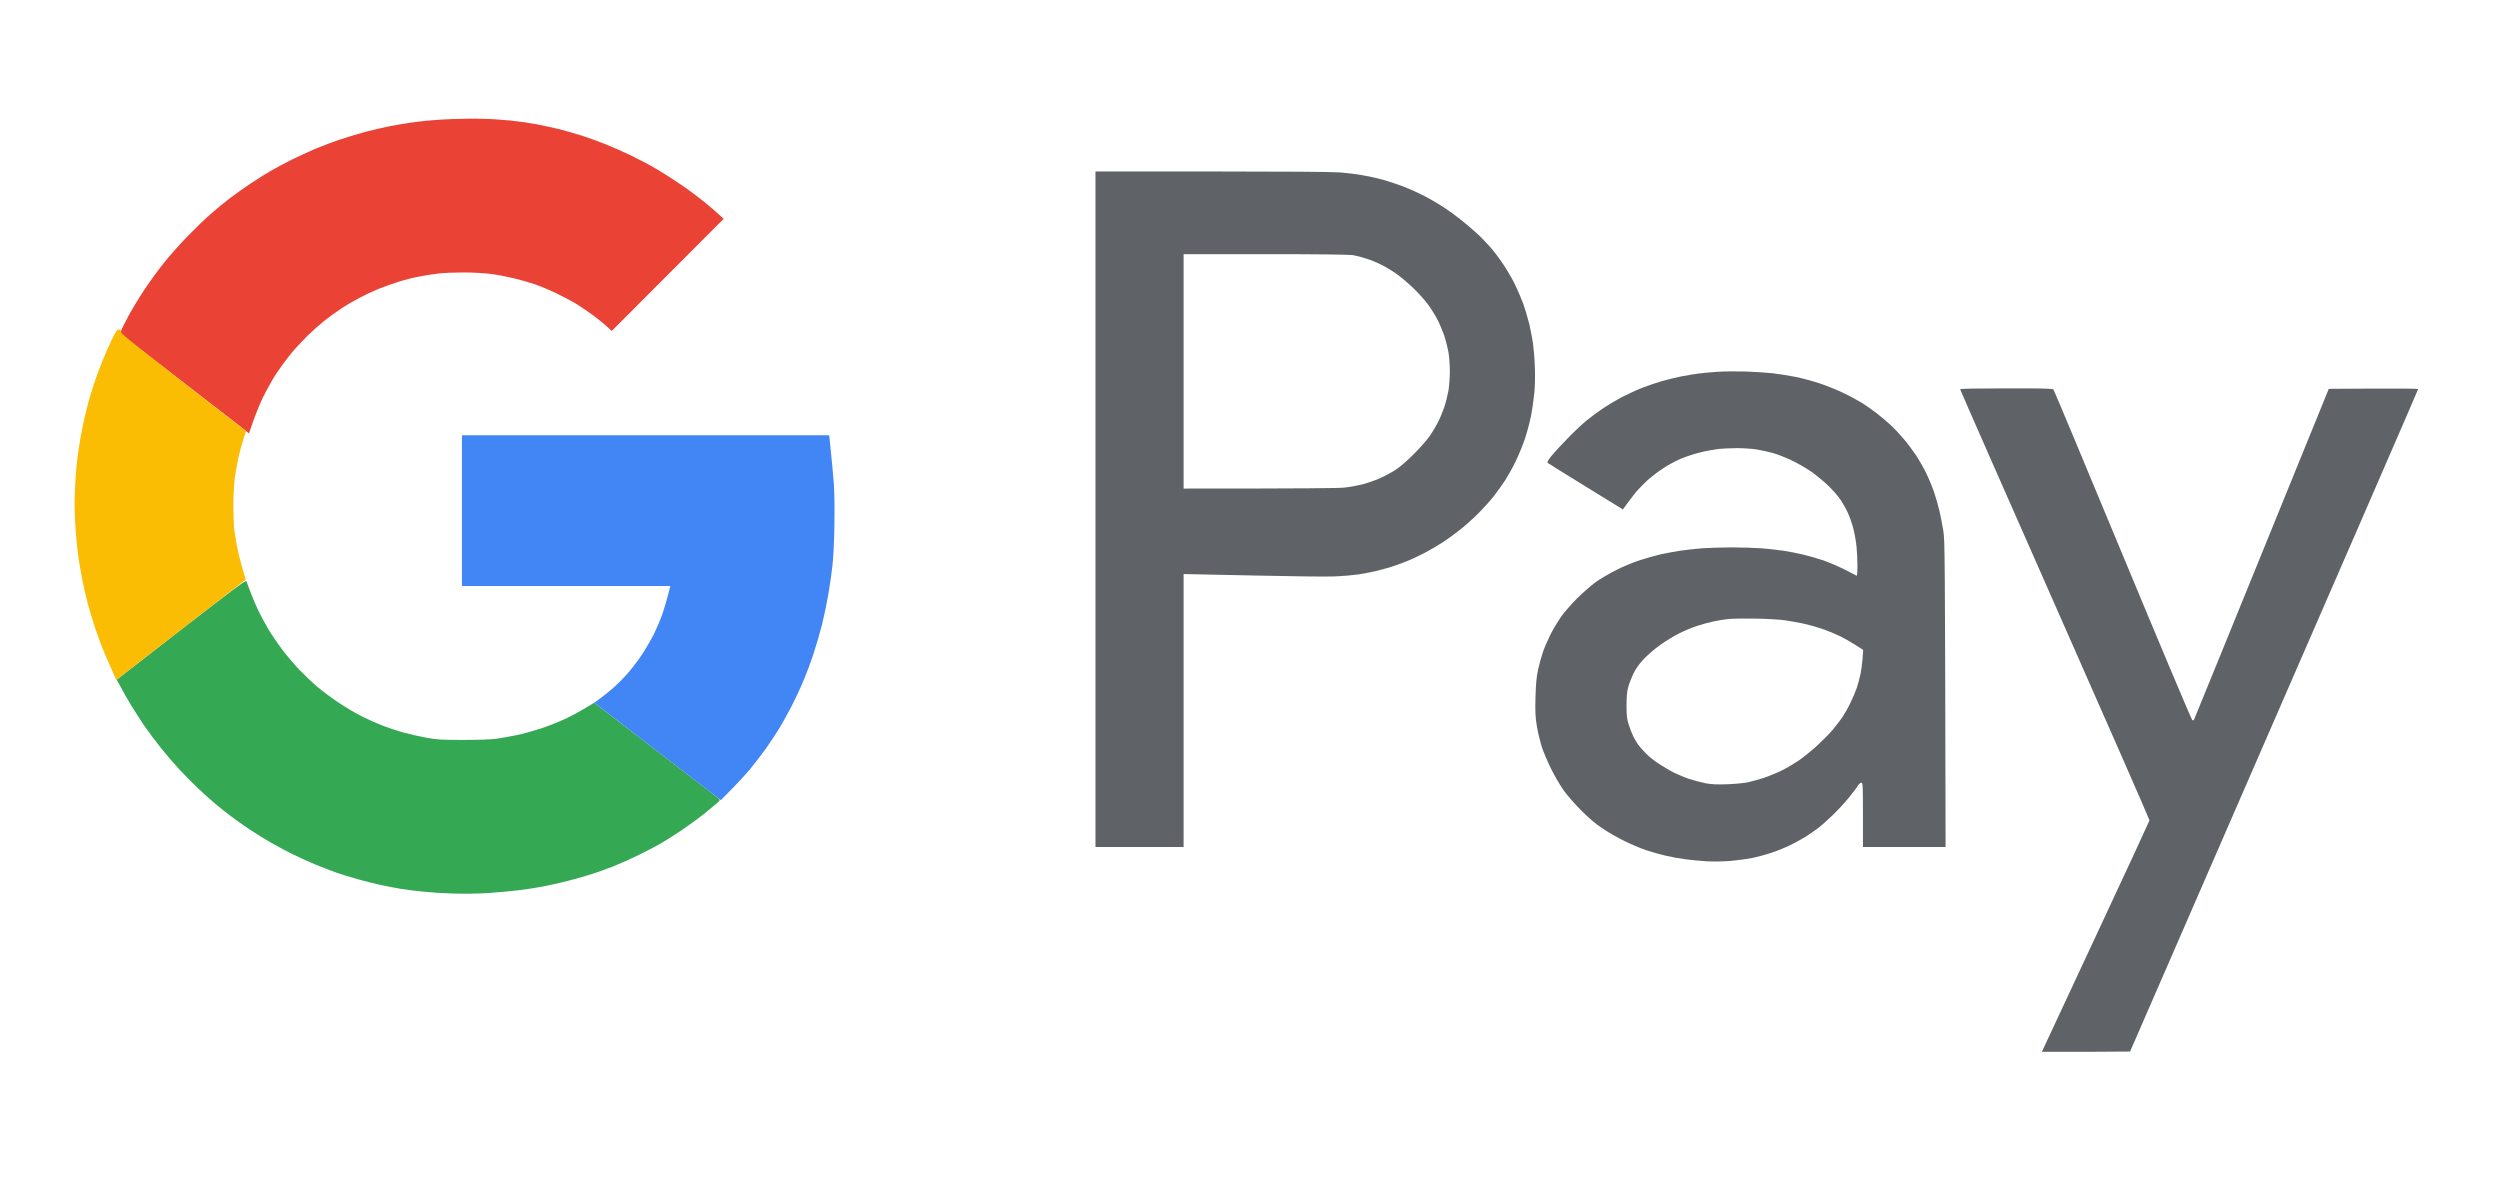
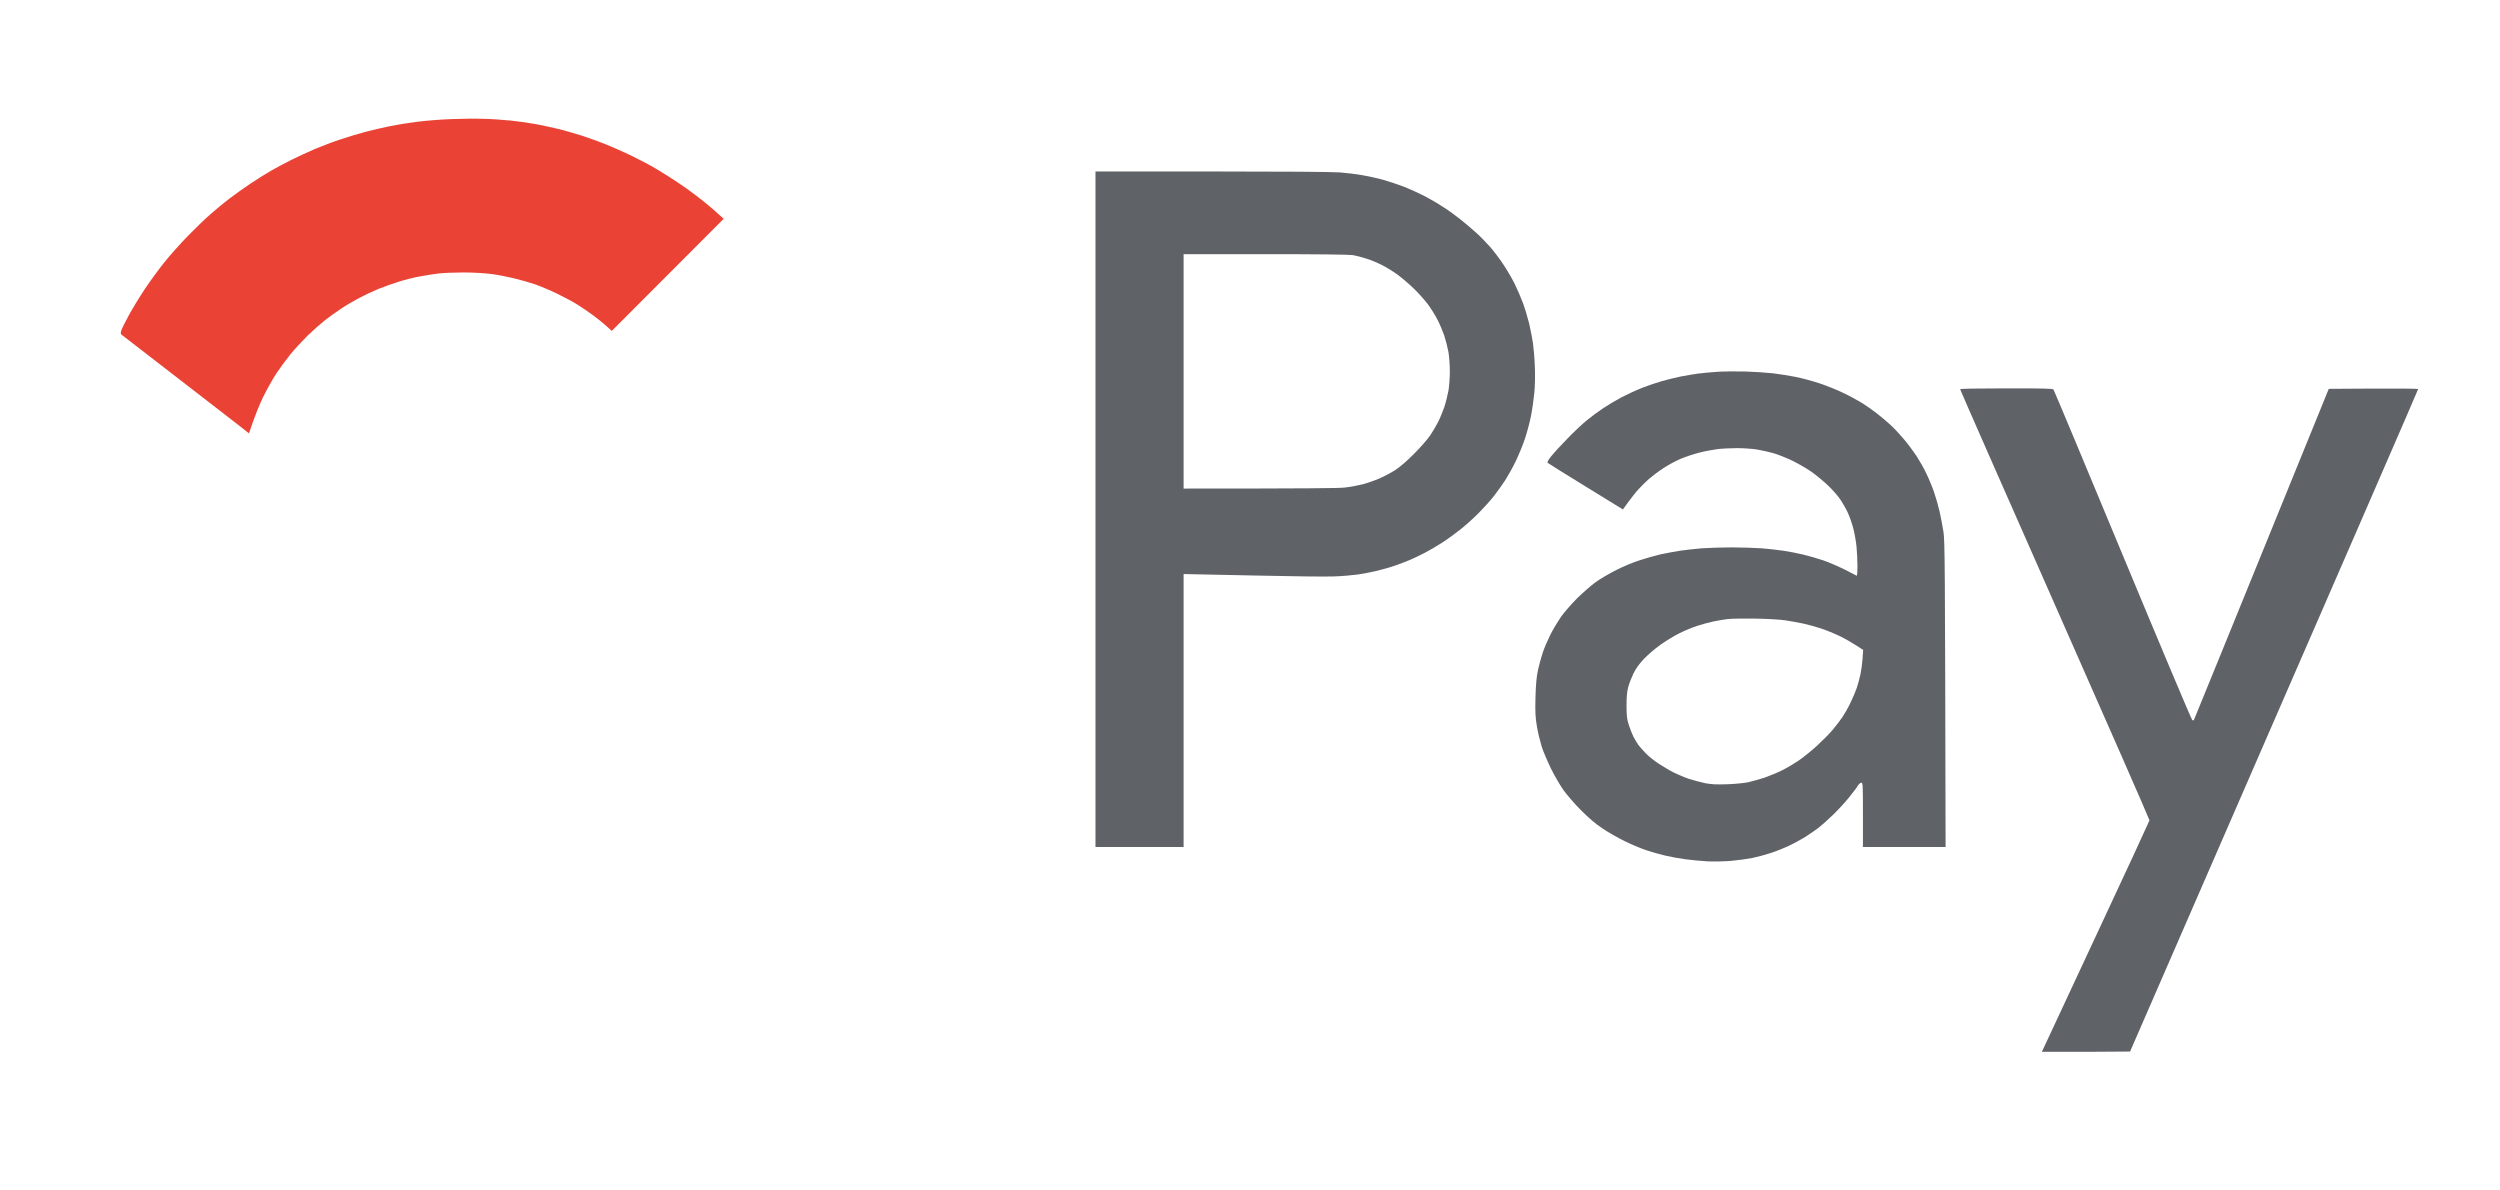
<svg xmlns="http://www.w3.org/2000/svg" width="63" height="30" viewBox="0 0 63 30" fill="none">
  <path d="M10.519 3.068C10.737 3.04 11.121 3.01 11.375 3.001C11.63 2.991 11.993 2.987 12.185 2.994C12.375 2.998 12.682 3.019 12.867 3.038C13.053 3.056 13.344 3.098 13.515 3.13C13.686 3.163 13.952 3.221 14.105 3.258C14.258 3.297 14.512 3.371 14.672 3.422C14.832 3.473 15.091 3.568 15.25 3.631C15.41 3.693 15.69 3.818 15.875 3.906C16.06 3.997 16.303 4.122 16.419 4.186C16.534 4.254 16.726 4.369 16.846 4.446C16.967 4.522 17.175 4.661 17.309 4.756C17.443 4.851 17.652 5.011 17.772 5.108C17.892 5.206 18.047 5.338 18.237 5.514L15.417 8.339L15.292 8.226C15.225 8.163 15.077 8.043 14.961 7.957C14.845 7.872 14.665 7.746 14.556 7.679C14.447 7.61 14.214 7.485 14.036 7.399C13.858 7.313 13.603 7.207 13.469 7.16C13.335 7.116 13.096 7.047 12.937 7.01C12.777 6.971 12.523 6.922 12.37 6.903C12.21 6.883 11.917 6.866 11.676 6.866C11.447 6.866 11.165 6.878 11.051 6.892C10.938 6.906 10.73 6.938 10.589 6.964C10.447 6.989 10.214 7.047 10.068 7.093C9.922 7.137 9.689 7.221 9.548 7.276C9.406 7.334 9.184 7.438 9.05 7.51C8.916 7.58 8.708 7.702 8.588 7.784C8.467 7.865 8.284 7.994 8.183 8.075C8.081 8.156 7.884 8.33 7.745 8.464C7.609 8.601 7.41 8.814 7.308 8.942C7.206 9.069 7.049 9.282 6.961 9.416C6.873 9.551 6.725 9.815 6.63 10.007C6.538 10.197 6.42 10.482 6.274 10.922L6.165 10.834C6.103 10.785 5.388 10.229 4.574 9.602C3.759 8.974 3.079 8.448 3.063 8.434C3.038 8.414 3.038 8.39 3.056 8.328C3.07 8.284 3.156 8.11 3.246 7.946C3.336 7.781 3.516 7.482 3.648 7.286C3.78 7.089 4 6.785 4.139 6.614C4.275 6.442 4.544 6.141 4.736 5.944C4.925 5.75 5.187 5.497 5.314 5.389C5.441 5.277 5.654 5.101 5.788 4.999C5.922 4.898 6.156 4.731 6.309 4.629C6.461 4.527 6.691 4.383 6.818 4.309C6.945 4.235 7.179 4.11 7.338 4.031C7.498 3.95 7.769 3.827 7.94 3.753C8.111 3.682 8.402 3.57 8.588 3.51C8.773 3.448 9.064 3.36 9.235 3.316C9.406 3.272 9.677 3.209 9.837 3.177C9.996 3.144 10.302 3.095 10.519 3.068Z" fill="#EA4335" />
-   <path d="M3.005 17.078C3.04 17.048 3.771 16.481 4.629 15.816C5.911 14.825 6.193 14.614 6.209 14.646C6.218 14.667 6.264 14.79 6.311 14.917C6.357 15.045 6.445 15.253 6.507 15.381C6.568 15.508 6.683 15.721 6.762 15.855C6.843 15.99 6.998 16.219 7.109 16.365C7.218 16.511 7.412 16.74 7.537 16.872C7.664 17.004 7.87 17.201 7.997 17.308C8.124 17.414 8.358 17.59 8.518 17.697C8.677 17.803 8.927 17.954 9.073 18.028C9.219 18.105 9.464 18.216 9.617 18.276C9.769 18.336 10.019 18.419 10.172 18.461C10.325 18.503 10.586 18.561 10.75 18.591C11.016 18.64 11.123 18.646 11.676 18.646C12.067 18.646 12.379 18.635 12.508 18.616C12.622 18.6 12.846 18.561 13.006 18.528C13.165 18.496 13.45 18.417 13.642 18.355C13.832 18.29 14.126 18.174 14.29 18.093C14.454 18.014 14.676 17.894 14.972 17.709L16.515 18.892C17.367 19.543 18.082 20.096 18.107 20.12C18.153 20.164 18.153 20.166 18.04 20.263C17.977 20.317 17.832 20.437 17.716 20.53C17.6 20.622 17.369 20.791 17.205 20.902C17.041 21.014 16.805 21.164 16.684 21.236C16.564 21.306 16.302 21.445 16.106 21.54C15.909 21.637 15.618 21.767 15.458 21.831C15.299 21.894 15.053 21.982 14.915 22.026C14.776 22.072 14.498 22.151 14.301 22.2C14.105 22.251 13.822 22.313 13.677 22.341C13.531 22.369 13.26 22.41 13.075 22.434C12.89 22.457 12.541 22.489 12.3 22.505C12.039 22.522 11.678 22.526 11.41 22.517C11.162 22.51 10.817 22.487 10.646 22.468C10.475 22.452 10.23 22.42 10.102 22.399C9.975 22.378 9.751 22.336 9.605 22.304C9.459 22.274 9.189 22.204 9.004 22.153C8.819 22.1 8.58 22.026 8.472 21.989C8.363 21.95 8.134 21.861 7.963 21.792C7.791 21.723 7.516 21.595 7.349 21.514C7.183 21.431 6.94 21.299 6.806 21.222C6.672 21.146 6.438 21 6.285 20.898C6.133 20.796 5.924 20.65 5.823 20.571C5.721 20.495 5.543 20.354 5.429 20.259C5.316 20.164 5.112 19.981 4.978 19.853C4.844 19.726 4.638 19.515 4.518 19.388C4.4 19.26 4.194 19.022 4.06 18.855C3.928 18.691 3.741 18.438 3.643 18.299C3.549 18.16 3.4 17.928 3.315 17.79C3.229 17.651 3.109 17.444 2.942 17.129L3.005 17.078Z" fill="#34A853" />
-   <path d="M11.641 14.767V12.868V10.968H20.895L20.907 11.066C20.913 11.121 20.932 11.316 20.95 11.501C20.97 11.678 20.994 11.972 21.011 12.17L21.013 12.196C21.029 12.421 21.034 12.814 21.027 13.25C21.02 13.653 20.999 14.081 20.976 14.269C20.957 14.447 20.909 14.769 20.872 14.987C20.835 15.205 20.763 15.547 20.712 15.751C20.659 15.955 20.564 16.284 20.499 16.481C20.434 16.678 20.319 16.986 20.242 17.164C20.169 17.343 20.037 17.625 19.951 17.79C19.865 17.954 19.729 18.204 19.646 18.341C19.562 18.477 19.407 18.714 19.299 18.867C19.19 19.017 19.012 19.249 18.903 19.381C18.794 19.513 18.584 19.742 18.165 20.164L17.466 19.624C17.08 19.328 16.363 18.774 14.973 17.709L15.107 17.613C15.178 17.56 15.322 17.449 15.421 17.363C15.521 17.28 15.692 17.111 15.798 16.99C15.907 16.87 16.078 16.645 16.18 16.492C16.28 16.34 16.418 16.099 16.488 15.96C16.555 15.821 16.65 15.596 16.696 15.462C16.742 15.327 16.805 15.117 16.893 14.767H11.641Z" fill="#4285F4" />
-   <path d="M2.554 9.162C2.616 9.002 2.73 8.745 2.804 8.59V8.587C2.926 8.335 2.947 8.305 2.998 8.305C3.049 8.305 3.056 8.314 3.044 8.356C3.035 8.402 3.213 8.55 6.2 10.864L6.135 11.061C6.098 11.17 6.043 11.378 6.01 11.524C5.978 11.67 5.936 11.913 5.915 12.062C5.897 12.219 5.881 12.511 5.881 12.745C5.881 12.972 5.892 13.245 5.904 13.354C5.918 13.463 5.955 13.676 5.985 13.829C6.015 13.982 6.075 14.218 6.193 14.605L2.931 17.132L2.843 16.94C2.795 16.833 2.704 16.627 2.642 16.481C2.579 16.335 2.475 16.057 2.411 15.867C2.346 15.675 2.258 15.383 2.214 15.219C2.17 15.054 2.103 14.76 2.066 14.57C2.029 14.378 1.98 14.093 1.962 13.933C1.941 13.773 1.915 13.493 1.902 13.308C1.89 13.122 1.878 12.847 1.878 12.694C1.878 12.541 1.89 12.27 1.902 12.092C1.913 11.913 1.936 11.672 1.948 11.559C1.962 11.445 1.999 11.205 2.029 11.026C2.061 10.848 2.121 10.556 2.165 10.378C2.209 10.199 2.288 9.917 2.341 9.752C2.394 9.588 2.491 9.322 2.554 9.162Z" fill="#FBBC04" />
  <path fill-rule="evenodd" clip-rule="evenodd" d="M50.56 9.787C51.483 9.785 51.726 9.792 51.747 9.815C51.761 9.831 52.547 11.71 53.493 13.989C54.44 16.268 55.228 18.137 55.245 18.146C55.261 18.153 55.277 18.156 55.284 18.149C55.289 18.142 56.057 16.261 58.685 9.799L59.809 9.792C60.429 9.789 60.936 9.794 60.938 9.803C60.94 9.815 59.307 13.574 53.678 26.499L52.568 26.506C51.955 26.508 51.455 26.508 51.455 26.506C51.455 26.501 52.064 25.197 52.809 23.603C53.554 22.01 54.164 20.692 54.167 20.673C54.169 20.655 53.096 18.207 51.782 15.235C50.47 12.265 49.396 9.824 49.396 9.81C49.396 9.794 49.799 9.787 50.558 9.787H50.56ZM27.606 4.321H30.526C32.272 4.321 33.572 4.33 33.76 4.344C33.931 4.358 34.192 4.388 34.338 4.416C34.484 4.441 34.718 4.492 34.859 4.532C34.997 4.571 35.233 4.65 35.379 4.705C35.525 4.763 35.754 4.867 35.888 4.935C36.022 5.004 36.24 5.131 36.374 5.22C36.508 5.305 36.705 5.449 36.813 5.537C36.922 5.623 37.093 5.768 37.193 5.859C37.295 5.949 37.454 6.111 37.549 6.22C37.644 6.329 37.794 6.526 37.882 6.66C37.972 6.795 38.1 7.012 38.167 7.147C38.234 7.281 38.329 7.503 38.382 7.645C38.433 7.786 38.5 8.013 38.535 8.154C38.567 8.295 38.611 8.513 38.63 8.641C38.648 8.768 38.671 9.034 38.678 9.231C38.687 9.444 38.683 9.713 38.666 9.891C38.65 10.056 38.613 10.322 38.581 10.482C38.549 10.642 38.481 10.897 38.431 11.049C38.38 11.202 38.276 11.457 38.199 11.617C38.123 11.777 38 11.995 37.931 12.103C37.859 12.212 37.734 12.388 37.649 12.497C37.565 12.606 37.392 12.798 37.265 12.926C37.137 13.055 36.929 13.243 36.802 13.342C36.675 13.444 36.471 13.593 36.351 13.669C36.23 13.748 36.022 13.871 35.888 13.94C35.754 14.01 35.546 14.107 35.425 14.153C35.305 14.202 35.122 14.267 35.02 14.297C34.919 14.327 34.752 14.371 34.65 14.396C34.549 14.419 34.357 14.457 34.222 14.477C34.088 14.496 33.818 14.519 33.621 14.526C33.424 14.535 32.517 14.524 31.608 14.503C30.699 14.482 29.926 14.466 29.827 14.466V21.345H27.606V4.321ZM29.827 12.312C32.978 12.312 33.748 12.303 33.892 12.286C34.017 12.272 34.218 12.235 34.338 12.205C34.458 12.173 34.65 12.106 34.766 12.055C34.879 12.006 35.058 11.911 35.159 11.846C35.277 11.77 35.451 11.621 35.636 11.434C35.796 11.274 35.981 11.063 36.043 10.968C36.108 10.873 36.198 10.718 36.244 10.626C36.291 10.535 36.358 10.368 36.397 10.257C36.434 10.144 36.48 9.958 36.501 9.845C36.52 9.732 36.536 9.511 36.536 9.359C36.536 9.206 36.52 8.986 36.501 8.872C36.48 8.759 36.432 8.569 36.395 8.455C36.355 8.342 36.279 8.159 36.221 8.05C36.166 7.941 36.055 7.765 35.974 7.656C35.89 7.547 35.726 7.364 35.606 7.251C35.486 7.137 35.303 6.982 35.203 6.91C35.104 6.839 34.933 6.734 34.824 6.679C34.715 6.623 34.539 6.549 34.431 6.517C34.322 6.482 34.172 6.442 34.095 6.429C34.005 6.415 33.232 6.405 31.89 6.405H29.827V12.312ZM43.962 9.361C44.198 9.368 44.52 9.389 44.679 9.407C44.839 9.426 45.096 9.467 45.251 9.498C45.408 9.53 45.679 9.602 45.852 9.66C46.028 9.718 46.296 9.826 46.449 9.901C46.602 9.972 46.815 10.088 46.923 10.155C47.032 10.223 47.203 10.343 47.305 10.424C47.407 10.503 47.562 10.635 47.65 10.716C47.738 10.797 47.888 10.959 47.983 11.073C48.08 11.186 48.219 11.376 48.295 11.489C48.369 11.603 48.483 11.802 48.543 11.93C48.605 12.057 48.693 12.27 48.739 12.404C48.785 12.539 48.848 12.757 48.878 12.891C48.908 13.025 48.952 13.255 48.975 13.4C49.01 13.644 49.015 14 49.029 21.345H46.946V20.534C46.946 19.777 46.944 19.724 46.905 19.724C46.884 19.724 46.845 19.756 46.819 19.798C46.796 19.84 46.694 19.974 46.597 20.094C46.5 20.215 46.317 20.414 46.192 20.534C46.065 20.657 45.901 20.803 45.824 20.863C45.748 20.921 45.598 21.023 45.489 21.093C45.38 21.16 45.197 21.259 45.084 21.313C44.968 21.368 44.767 21.449 44.633 21.493C44.499 21.537 44.286 21.595 44.159 21.621C44.031 21.646 43.786 21.679 43.615 21.695C43.439 21.709 43.18 21.713 43.025 21.706C42.872 21.697 42.627 21.674 42.481 21.655C42.336 21.637 42.107 21.595 41.972 21.563C41.838 21.533 41.621 21.47 41.487 21.426C41.352 21.382 41.107 21.278 40.943 21.197C40.776 21.116 40.526 20.974 40.388 20.88C40.205 20.759 40.052 20.629 39.844 20.421C39.684 20.261 39.483 20.029 39.398 19.909C39.312 19.788 39.171 19.543 39.083 19.365C38.995 19.186 38.889 18.936 38.849 18.809C38.81 18.681 38.754 18.452 38.729 18.299C38.69 18.061 38.685 17.956 38.694 17.57C38.704 17.229 38.72 17.06 38.757 16.886C38.785 16.759 38.838 16.562 38.877 16.446C38.916 16.33 39.002 16.129 39.069 15.995C39.136 15.86 39.259 15.659 39.337 15.543C39.418 15.429 39.601 15.221 39.74 15.08C39.881 14.941 40.094 14.755 40.214 14.667C40.334 14.582 40.568 14.445 40.735 14.362C40.899 14.278 41.16 14.169 41.313 14.121C41.466 14.07 41.704 14.003 41.845 13.97C41.984 13.94 42.208 13.898 42.343 13.877C42.477 13.859 42.72 13.831 42.886 13.817C43.05 13.806 43.391 13.794 43.638 13.794C43.886 13.794 44.223 13.806 44.39 13.817C44.554 13.831 44.8 13.857 44.934 13.877C45.068 13.896 45.29 13.94 45.431 13.973C45.57 14.005 45.806 14.074 45.952 14.123C46.097 14.174 46.343 14.281 46.495 14.357C46.648 14.436 46.78 14.503 46.789 14.508C46.801 14.51 46.808 14.401 46.808 14.264C46.808 14.125 46.796 13.905 46.784 13.771C46.77 13.637 46.733 13.428 46.701 13.308C46.669 13.187 46.609 13.016 46.567 12.926C46.528 12.835 46.442 12.687 46.38 12.592C46.315 12.497 46.174 12.335 46.065 12.233C45.956 12.129 45.773 11.978 45.66 11.897C45.547 11.816 45.329 11.689 45.177 11.615C45.024 11.54 44.804 11.453 44.691 11.42C44.575 11.388 44.388 11.346 44.274 11.327C44.159 11.309 43.937 11.293 43.777 11.293C43.617 11.293 43.393 11.304 43.279 11.318C43.164 11.332 42.956 11.371 42.817 11.408C42.676 11.443 42.463 11.515 42.343 11.566C42.222 11.619 42.028 11.723 41.915 11.8C41.799 11.874 41.637 11.997 41.551 12.071C41.468 12.147 41.348 12.265 41.285 12.335C41.221 12.404 41.107 12.546 40.897 12.838L39.96 12.261C39.444 11.944 39.011 11.675 39 11.663C38.986 11.649 39.014 11.594 39.081 11.508C39.139 11.434 39.319 11.235 39.486 11.066C39.65 10.894 39.879 10.679 39.995 10.586C40.108 10.493 40.295 10.355 40.411 10.28C40.524 10.204 40.728 10.084 40.862 10.012C40.996 9.942 41.225 9.836 41.371 9.778C41.517 9.72 41.746 9.643 41.88 9.604C42.014 9.567 42.227 9.514 42.354 9.488C42.481 9.463 42.678 9.43 42.794 9.414C42.907 9.4 43.122 9.379 43.268 9.37C43.414 9.359 43.726 9.356 43.962 9.361ZM43.187 15.659C43.085 15.68 42.903 15.728 42.782 15.768C42.662 15.805 42.458 15.89 42.331 15.953C42.204 16.015 41.986 16.147 41.847 16.245C41.702 16.349 41.524 16.502 41.424 16.608C41.302 16.738 41.223 16.849 41.16 16.979C41.112 17.081 41.052 17.231 41.031 17.315C41.001 17.424 40.989 17.553 40.989 17.778C40.989 18.042 40.998 18.119 41.045 18.265C41.075 18.359 41.128 18.496 41.163 18.566C41.2 18.635 41.255 18.73 41.288 18.774C41.322 18.818 41.403 18.911 41.47 18.98C41.535 19.05 41.683 19.168 41.799 19.244C41.912 19.318 42.088 19.423 42.185 19.471C42.285 19.52 42.456 19.592 42.567 19.629C42.68 19.666 42.863 19.714 42.979 19.738C43.141 19.768 43.263 19.772 43.534 19.763C43.724 19.756 43.96 19.733 44.055 19.712C44.149 19.691 44.332 19.64 44.459 19.599C44.587 19.555 44.79 19.471 44.91 19.411C45.031 19.351 45.218 19.24 45.327 19.166C45.436 19.091 45.637 18.929 45.778 18.802C45.917 18.674 46.102 18.489 46.185 18.39C46.269 18.288 46.38 18.144 46.431 18.068C46.481 17.991 46.572 17.836 46.627 17.72C46.685 17.604 46.759 17.428 46.794 17.326C46.826 17.224 46.868 17.069 46.886 16.979C46.905 16.891 46.928 16.717 46.937 16.597L46.951 16.377C46.669 16.192 46.479 16.085 46.345 16.022C46.211 15.957 46.002 15.874 45.882 15.835C45.762 15.795 45.563 15.742 45.443 15.714C45.322 15.689 45.119 15.652 44.992 15.633C44.86 15.612 44.533 15.594 44.228 15.589C43.934 15.585 43.622 15.589 43.534 15.601C43.444 15.612 43.289 15.638 43.187 15.659Z" fill="#5F6368" />
</svg>